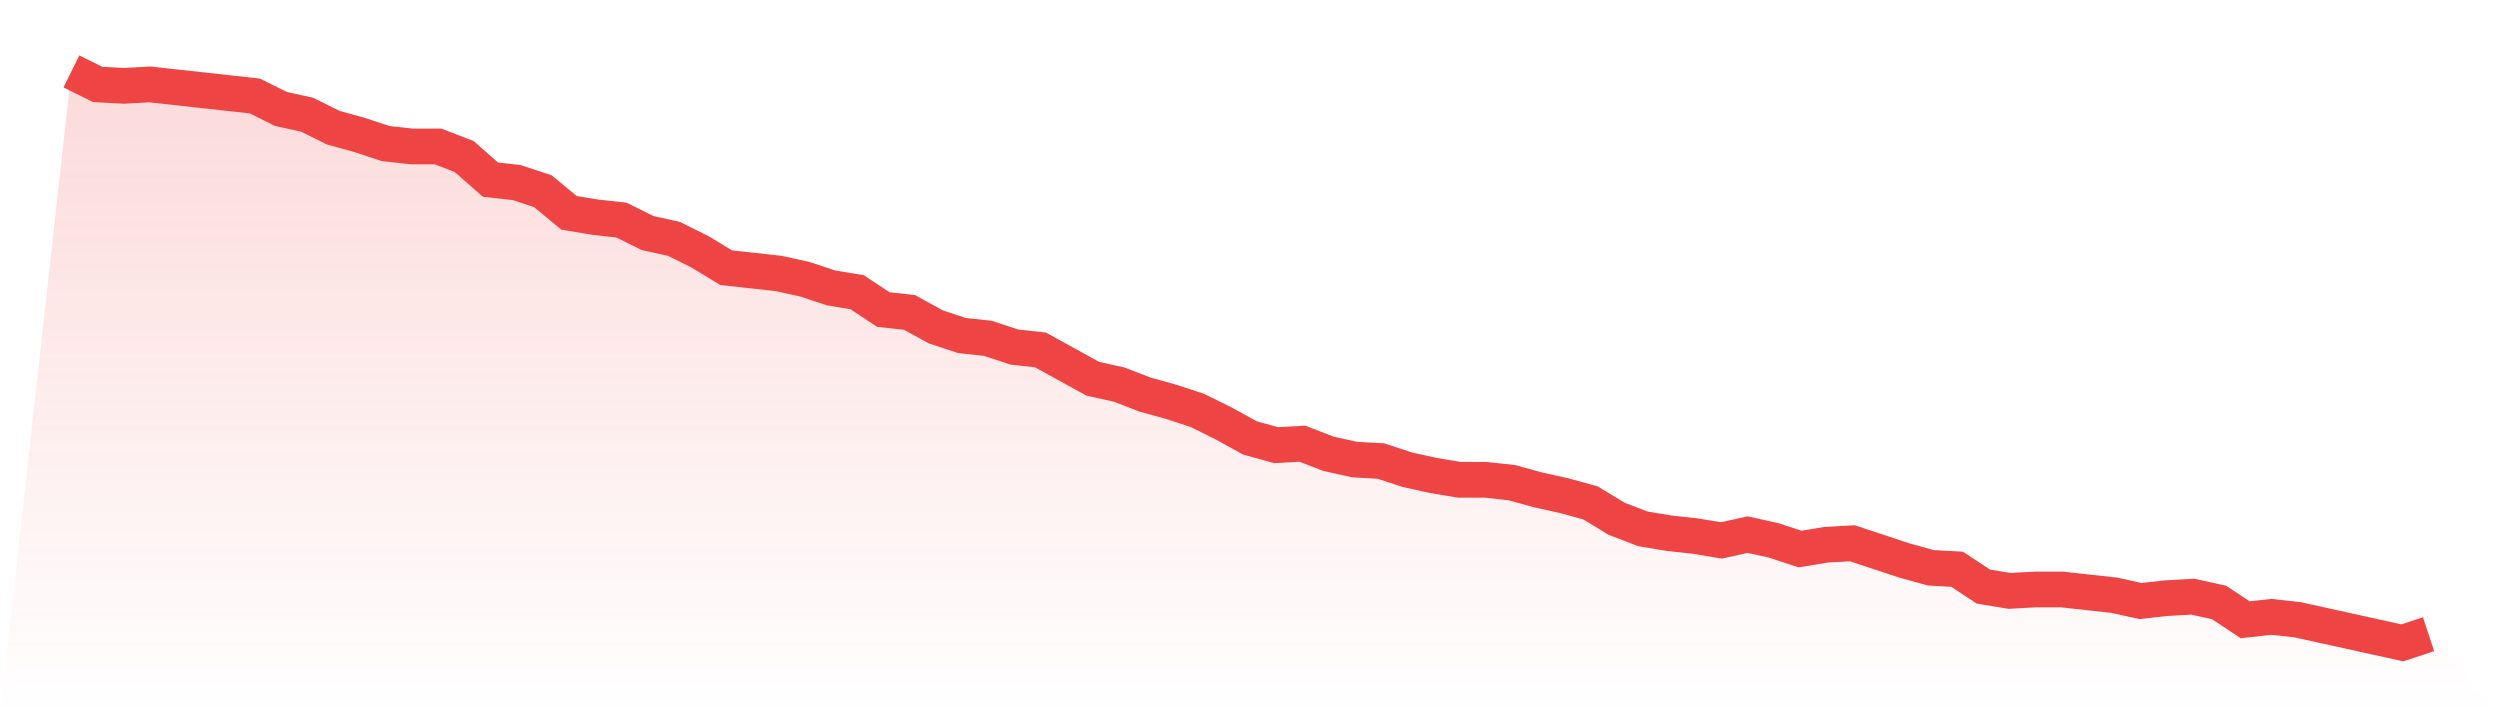
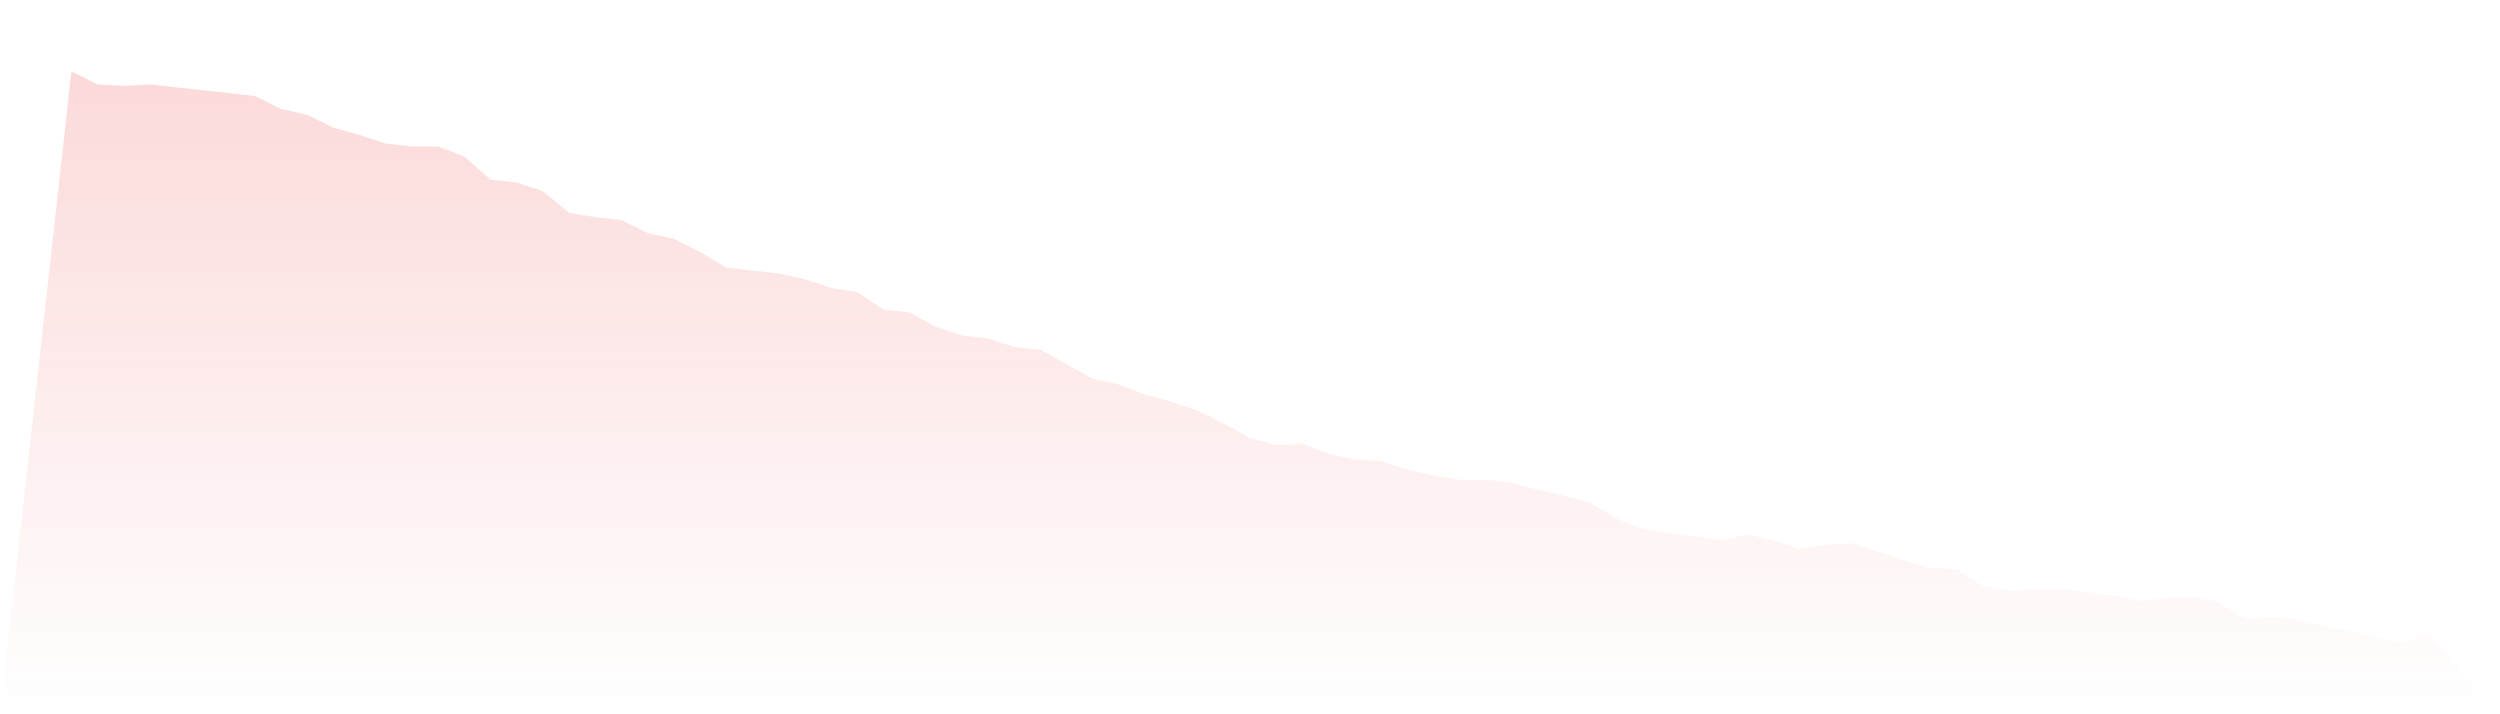
<svg xmlns="http://www.w3.org/2000/svg" viewBox="0 0 140 40">
  <defs>
    <linearGradient id="gradient" x1="0" x2="0" y1="0" y2="1">
      <stop offset="0%" stop-color="#ef4444" stop-opacity="0.2" />
      <stop offset="100%" stop-color="#ef4444" stop-opacity="0" />
    </linearGradient>
  </defs>
  <path d="M4,4 L4,4 L5.467,4.727 L6.933,4.808 L8.4,4.727 L9.867,4.889 L11.333,5.051 L12.8,5.212 L14.267,5.374 L15.733,6.101 L17.2,6.424 L18.667,7.152 L20.133,7.556 L21.6,8.04 L23.067,8.202 L24.533,8.202 L26,8.768 L27.467,10.061 L28.933,10.222 L30.4,10.707 L31.867,11.919 L33.333,12.162 L34.8,12.323 L36.267,13.051 L37.733,13.374 L39.2,14.101 L40.667,14.99 L42.133,15.152 L43.6,15.313 L45.067,15.636 L46.533,16.121 L48,16.364 L49.467,17.333 L50.933,17.495 L52.4,18.303 L53.867,18.788 L55.333,18.949 L56.8,19.434 L58.267,19.596 L59.733,20.404 L61.2,21.212 L62.667,21.535 L64.133,22.101 L65.6,22.505 L67.067,22.99 L68.533,23.717 L70,24.525 L71.467,24.929 L72.933,24.848 L74.4,25.414 L75.867,25.737 L77.333,25.818 L78.8,26.303 L80.267,26.626 L81.733,26.869 L83.2,26.869 L84.667,27.03 L86.133,27.434 L87.6,27.758 L89.067,28.162 L90.533,29.051 L92,29.616 L93.467,29.859 L94.933,30.02 L96.4,30.263 L97.867,29.939 L99.333,30.263 L100.8,30.747 L102.267,30.505 L103.733,30.424 L105.2,30.909 L106.667,31.394 L108.133,31.798 L109.6,31.879 L111.067,32.848 L112.533,33.091 L114,33.01 L115.467,33.01 L116.933,33.172 L118.4,33.333 L119.867,33.657 L121.333,33.495 L122.8,33.414 L124.267,33.737 L125.733,34.707 L127.2,34.545 L128.667,34.707 L130.133,35.03 L131.6,35.354 L133.067,35.677 L134.533,36 L136,35.515 L140,40 L0,40 z" fill="url(#gradient)" />
-   <path d="M4,4 L4,4 L5.467,4.727 L6.933,4.808 L8.4,4.727 L9.867,4.889 L11.333,5.051 L12.8,5.212 L14.267,5.374 L15.733,6.101 L17.2,6.424 L18.667,7.152 L20.133,7.556 L21.6,8.04 L23.067,8.202 L24.533,8.202 L26,8.768 L27.467,10.061 L28.933,10.222 L30.4,10.707 L31.867,11.919 L33.333,12.162 L34.8,12.323 L36.267,13.051 L37.733,13.374 L39.2,14.101 L40.667,14.99 L42.133,15.152 L43.6,15.313 L45.067,15.636 L46.533,16.121 L48,16.364 L49.467,17.333 L50.933,17.495 L52.4,18.303 L53.867,18.788 L55.333,18.949 L56.8,19.434 L58.267,19.596 L59.733,20.404 L61.2,21.212 L62.667,21.535 L64.133,22.101 L65.6,22.505 L67.067,22.99 L68.533,23.717 L70,24.525 L71.467,24.929 L72.933,24.848 L74.4,25.414 L75.867,25.737 L77.333,25.818 L78.8,26.303 L80.267,26.626 L81.733,26.869 L83.2,26.869 L84.667,27.03 L86.133,27.434 L87.6,27.758 L89.067,28.162 L90.533,29.051 L92,29.616 L93.467,29.859 L94.933,30.02 L96.4,30.263 L97.867,29.939 L99.333,30.263 L100.8,30.747 L102.267,30.505 L103.733,30.424 L105.2,30.909 L106.667,31.394 L108.133,31.798 L109.6,31.879 L111.067,32.848 L112.533,33.091 L114,33.01 L115.467,33.01 L116.933,33.172 L118.4,33.333 L119.867,33.657 L121.333,33.495 L122.8,33.414 L124.267,33.737 L125.733,34.707 L127.2,34.545 L128.667,34.707 L130.133,35.03 L131.6,35.354 L133.067,35.677 L134.533,36 L136,35.515" fill="none" stroke="#ef4444" stroke-width="2" />
</svg>